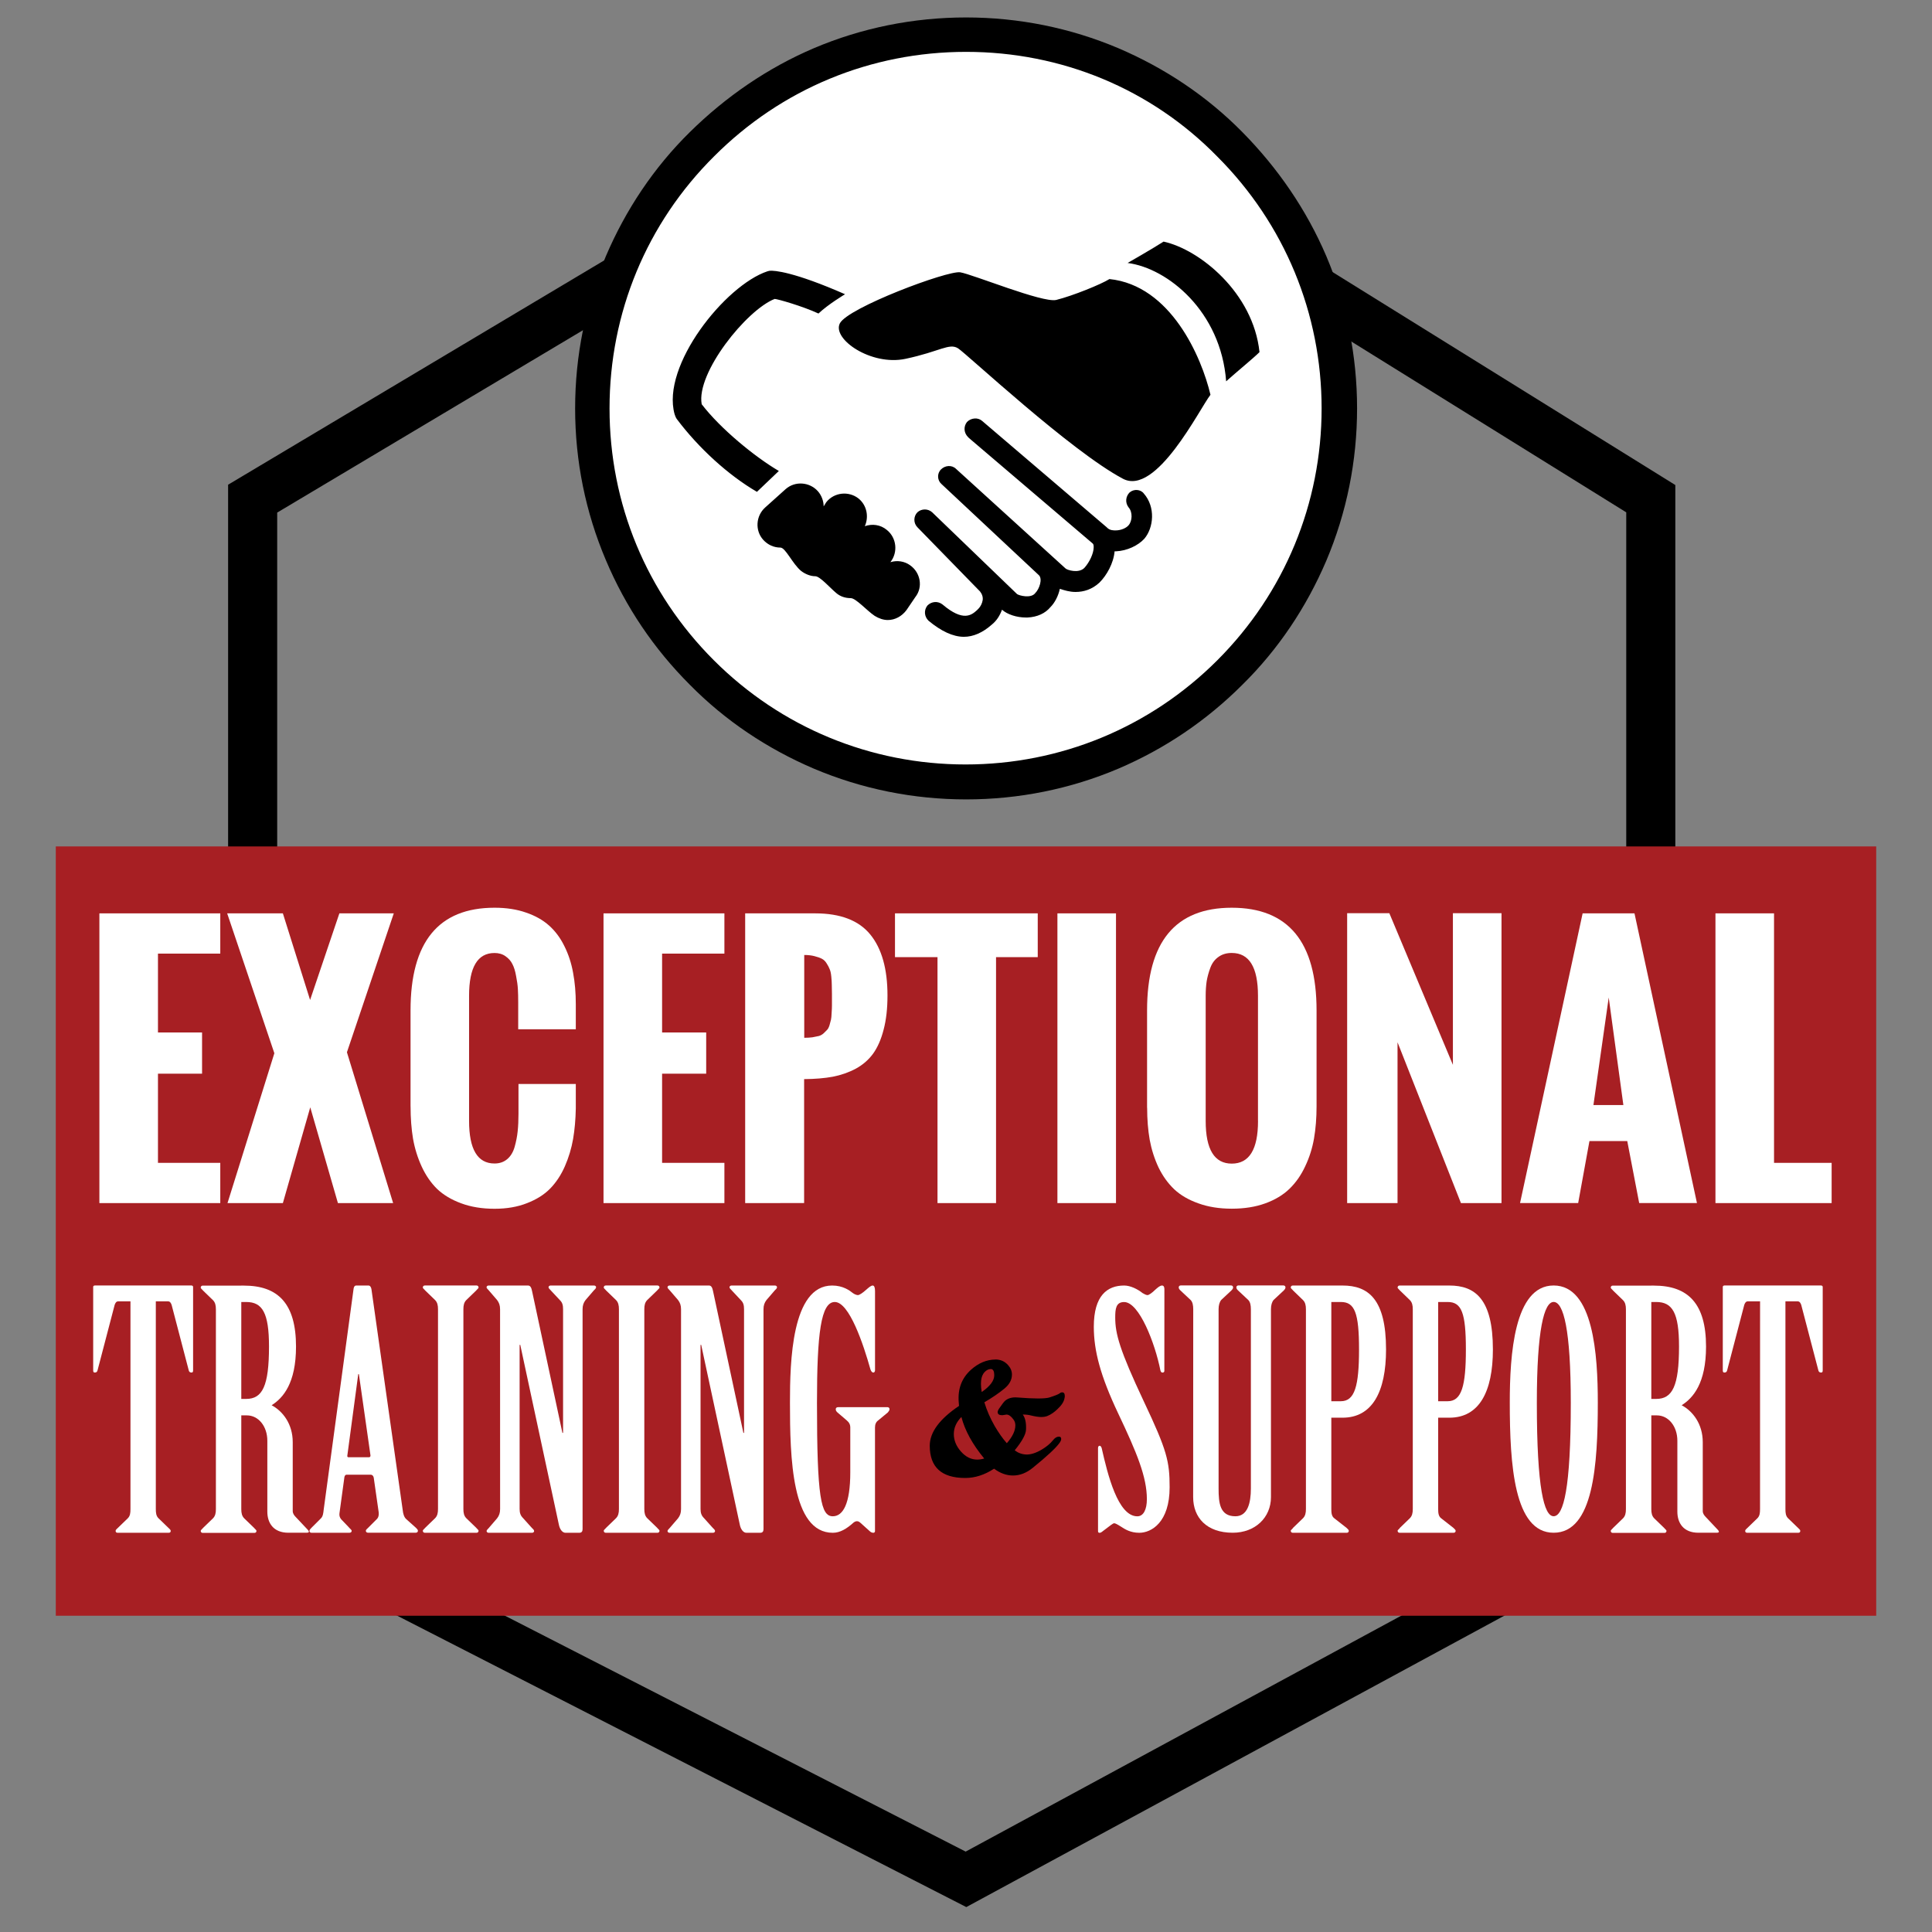
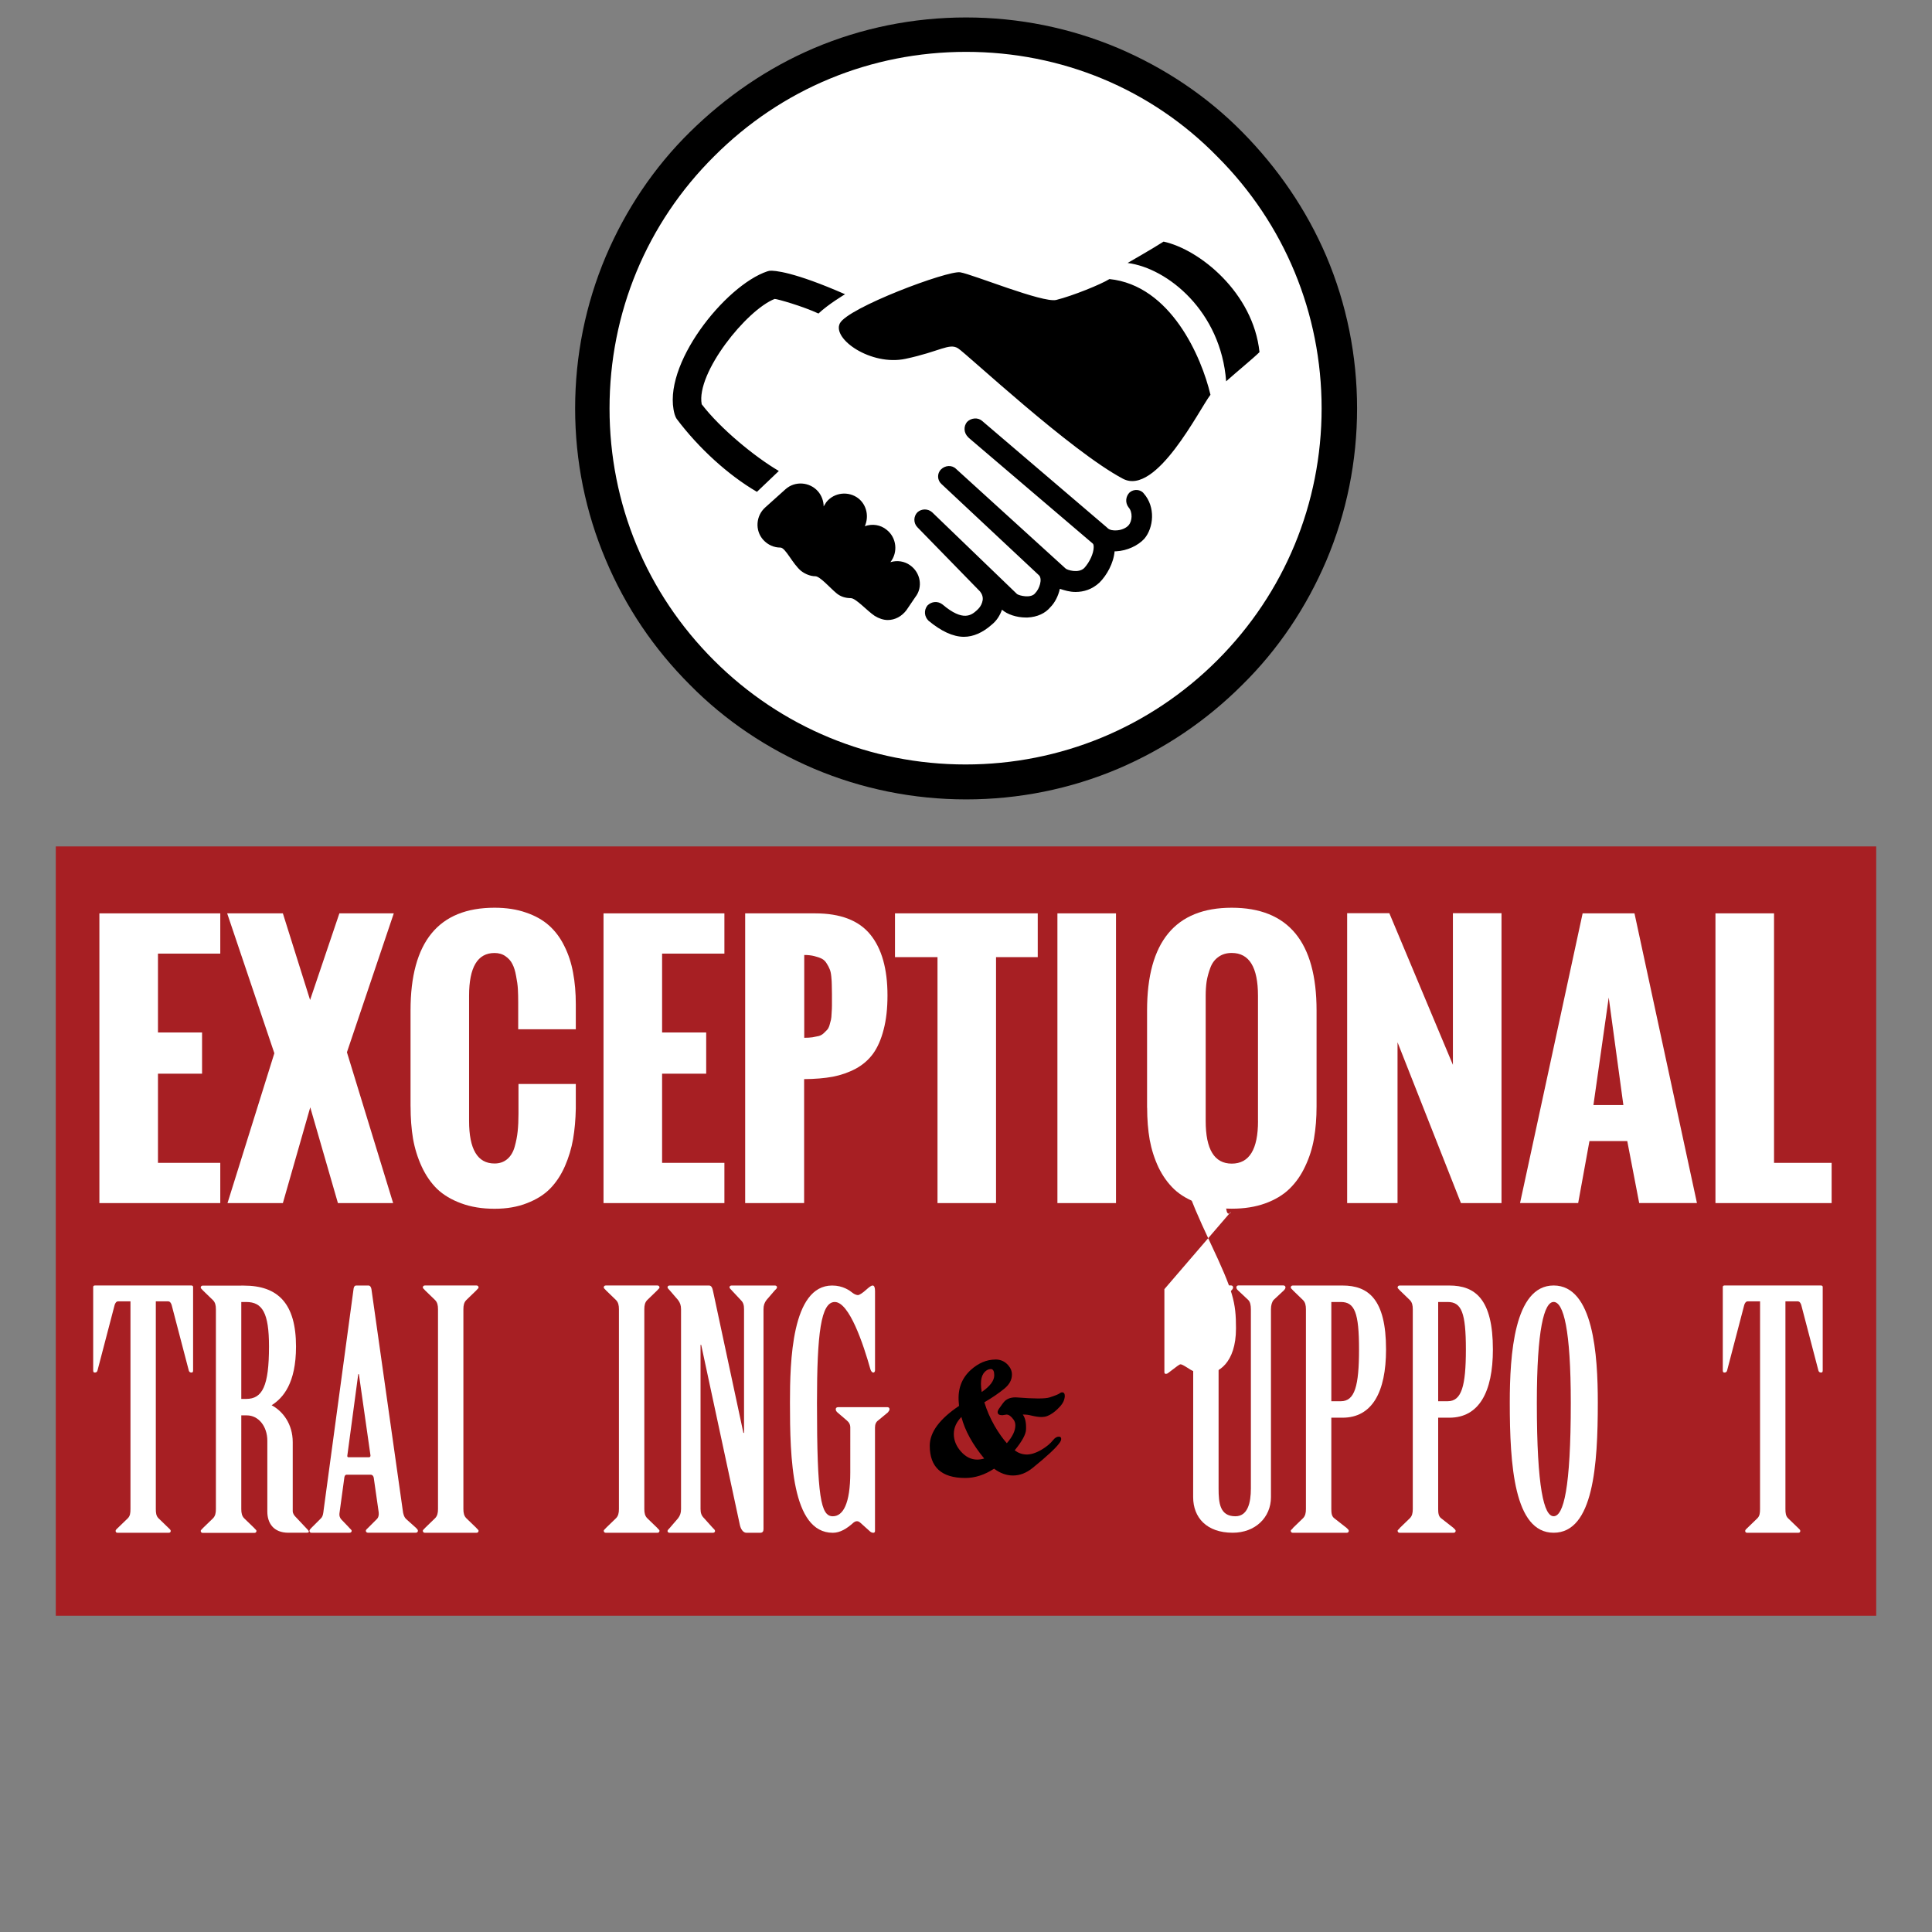
<svg xmlns="http://www.w3.org/2000/svg" xmlns:ns1="http://sodipodi.sourceforge.net/DTD/sodipodi-0.dtd" xmlns:ns2="http://www.inkscape.org/namespaces/inkscape" width="180" height="180" viewBox="0 0 47.625 47.625" version="1.1" id="svg8" ns1:docname="award-training.svg" ns2:version="0.92.2 (5c3e80d, 2017-08-06)">
  <rect x="0" y="0" width="47.625" height="47.625" fill="#808080" stroke="none" />
  <defs id="defs2">
    <marker ns2:stockid="Arrow1Lstart" orient="auto" refY="0.0" refX="0.0" id="Arrow1Lstart" style="overflow:visible" ns2:isstock="true">
      <path id="path4670" d="M 0.0,0.0 L 5.0,-5.0 L -12.5,0.0 L 5.0,5.0 L 0.0,0.0 z " style="fill-rule:evenodd;stroke:#000000;stroke-width:1.0pt" transform="scale(0.8) translate(12.5,0)" />
    </marker>
  </defs>
  <ns1:namedview id="base" pagecolor="#ffffff" bordercolor="#666666" borderopacity="1.0" ns2:pageopacity="0.0" ns2:pageshadow="2" ns2:zoom="1" ns2:cx="160.58065" ns2:cy="116.42963" ns2:document-units="px" ns2:current-layer="layer1" showgrid="false" units="px" ns2:window-width="1860" ns2:window-height="963" ns2:window-x="-2" ns2:window-y="2" ns2:window-maximized="0" ns2:measure-start="0,0" ns2:measure-end="0,0" showguides="true" ns2:guide-bbox="true" />
  <g ns2:label="Layer 1" ns2:groupmode="layer" id="layer1" transform="translate(0,-249.375)">
    <g id="g7004">
-       <path ns2:connector-curvature="0" id="path6865" d="m 23.812,251.179 16.881,10.489 v 24.891 L 23.812,295.702 6.228,286.699 v -25.032 z" style="fill:none;fill-rule:evenodd;stroke:#000000;stroke-width:1.21;stroke-linecap:butt;stroke-linejoin:miter;stroke-miterlimit:4;stroke-dasharray:none;stroke-opacity:1" />
      <path id="path6869" d="m 32.989,259.367 a 9.173,9.173 0 0 1 -9.173,9.173 9.173,9.173 0 0 1 -9.173,-9.173 9.173,9.173 0 0 1 9.173,-9.173 9.173,9.173 0 0 1 9.173,9.173 z" style="opacity:1;fill:#ffffff;fill-opacity:1;fill-rule:nonzero;stroke:none;stroke-width:1.21;stroke-linecap:round;stroke-linejoin:miter;stroke-miterlimit:4;stroke-dasharray:none;stroke-dashoffset:0;stroke-opacity:1" ns2:connector-curvature="0" />
      <g transform="matrix(0.814,0,0,0.814,4.432,45.037)" id="g6857">
        <path ns2:connector-curvature="0" class="st1" d="m 23.812,275.238 c -1.594,0 -3.157,-0.316 -4.61,-0.931 -1.405,-0.6 -2.684,-1.452 -3.757,-2.542 -1.089,-1.089 -1.942,-2.352 -2.542,-3.773 -0.616,-1.452 -0.931,-2.999 -0.931,-4.594 0,-1.594 0.316,-3.157 0.931,-4.61 0.6,-1.405 1.452,-2.684 2.542,-3.757 1.089,-1.073 2.352,-1.942 3.757,-2.542 1.452,-0.616 3.015,-0.931 4.61,-0.931 1.594,0 3.157,0.316 4.61,0.931 1.405,0.6 2.684,1.452 3.757,2.542 1.074,1.089 1.942,2.352 2.542,3.757 0.616,1.452 0.931,3.015 0.931,4.61 0,1.594 -0.316,3.157 -0.931,4.61 -0.6,1.405 -1.452,2.684 -2.542,3.757 -1.089,1.089 -2.352,1.942 -3.757,2.542 -1.452,0.616 -3.015,0.931 -4.61,0.931 z m 0,-22.638 c -2.889,0 -5.589,1.121 -7.625,3.157 -2.052,2.036 -3.173,4.752 -3.173,7.641 0,2.889 1.121,5.589 3.157,7.625 2.036,2.037 4.752,3.157 7.625,3.157 2.873,0 5.589,-1.121 7.625,-3.157 2.036,-2.036 3.157,-4.752 3.157,-7.625 0,-2.873 -1.121,-5.589 -3.157,-7.625 -2.005,-2.052 -4.72,-3.173 -7.609,-3.173 z" id="path6261" style="stroke-width:0.158" />
        <path ns2:connector-curvature="0" class="st1" d="m 18.141,265.292 c -0.726,-0.426 -1.768,-1.279 -2.336,-2.021 -0.174,-0.947 1.358,-2.857 2.21,-3.189 0.079,0 0.852,0.221 1.326,0.442 0.3,-0.284 0.805,-0.584 0.805,-0.584 -1.547,-0.679 -2.147,-0.726 -2.289,-0.71 -0.016,0 -0.047,0.016 -0.063,0.016 -1.279,0.426 -3.221,2.857 -2.81,4.326 0.016,0.047 0.032,0.095 0.063,0.142 0.663,0.884 1.563,1.705 2.431,2.21 z m 3.978,2.857 c -0.174,-0.126 -0.395,-0.158 -0.6,-0.095 v 0 c 0.237,-0.3 0.189,-0.742 -0.111,-0.979 -0.189,-0.158 -0.442,-0.189 -0.663,-0.111 0.126,-0.284 0.063,-0.631 -0.189,-0.837 -0.3,-0.237 -0.742,-0.189 -0.979,0.111 l -0.079,0.126 c 0,-0.158 -0.063,-0.332 -0.174,-0.458 -0.253,-0.284 -0.695,-0.316 -0.979,-0.063 l -0.616,0.553 c -0.284,0.253 -0.316,0.695 -0.063,0.979 0.142,0.158 0.332,0.237 0.521,0.237 0.158,0 0.363,0.489 0.631,0.71 0.126,0.095 0.284,0.158 0.426,0.158 0.142,0 0.442,0.347 0.631,0.505 0.126,0.111 0.284,0.158 0.442,0.158 0.158,0 0.489,0.379 0.726,0.537 0.126,0.079 0.268,0.126 0.395,0.126 0.221,0 0.426,-0.111 0.568,-0.3 l 0.268,-0.395 c 0.237,-0.3 0.158,-0.742 -0.158,-0.963 z m 6.031,-8.667 c -0.253,0.158 -1.105,0.505 -1.61,0.631 -0.41,0.095 -2.526,-0.774 -2.905,-0.837 -0.379,-0.063 -3.41,1.074 -3.647,1.547 -0.237,0.474 0.947,1.295 1.989,1.073 1.042,-0.221 1.326,-0.489 1.594,-0.316 0.268,0.174 3.41,3.11 4.989,3.947 1.01,0.537 2.321,-2.115 2.652,-2.542 -0.268,-1.137 -1.2,-3.315 -3.063,-3.505 z m 0.616,6.457 c -0.126,0.126 -0.142,0.316 -0.032,0.458 0.126,0.142 0.111,0.41 0,0.537 -0.063,0.079 -0.221,0.158 -0.395,0.158 -0.063,0 -0.174,0 -0.253,-0.079 0,0 -0.016,-0.016 -0.016,-0.016 l -3.773,-3.221 v 0 c -0.126,-0.111 -0.332,-0.095 -0.458,0.032 -0.111,0.142 -0.095,0.332 0.032,0.458 v 0 l 0.032,0.032 3.741,3.189 c 0,0 0,0 0,0 0.016,0.016 0.032,0.032 0.032,0.111 0,0.189 -0.126,0.458 -0.284,0.631 -0.174,0.174 -0.521,0.063 -0.568,0.016 l -3.315,-3.015 c -0.126,-0.126 -0.332,-0.111 -0.458,0.016 -0.126,0.126 -0.111,0.332 0.016,0.442 v 0 0 0 l 2.952,2.763 c 0.111,0.111 0.016,0.41 -0.111,0.537 -0.126,0.174 -0.489,0.079 -0.553,0.032 l -2.573,-2.479 c 0,0 0,0 0,0 -0.126,-0.111 -0.316,-0.111 -0.442,0 -0.126,0.126 -0.126,0.332 0,0.458 l 1.894,1.942 c 0.063,0.079 0.095,0.174 0.079,0.268 -0.016,0.095 -0.063,0.189 -0.126,0.253 l -0.047,0.047 c -0.158,0.142 -0.41,0.363 -1.042,-0.174 -0.142,-0.111 -0.332,-0.095 -0.458,0.032 -0.111,0.142 -0.095,0.332 0.032,0.458 0.379,0.316 0.742,0.489 1.074,0.489 0.284,0 0.568,-0.126 0.837,-0.363 0.158,-0.126 0.253,-0.284 0.316,-0.458 0.158,0.142 0.442,0.237 0.726,0.237 0.016,0 0.032,0 0.047,0 0.3,-0.016 0.537,-0.126 0.695,-0.316 0.126,-0.126 0.237,-0.332 0.284,-0.553 0.142,0.047 0.3,0.095 0.474,0.095 0.253,0 0.505,-0.079 0.726,-0.284 0.221,-0.221 0.426,-0.584 0.458,-0.947 0,0 0,0 0,0 0.016,0 0.032,0 0.047,0 0.332,-0.016 0.663,-0.174 0.852,-0.379 0.284,-0.332 0.347,-0.963 -0.016,-1.373 -0.095,-0.126 -0.3,-0.142 -0.426,-0.032 z m 1.026,-7.593 c -0.316,0.205 -1.089,0.647 -1.089,0.647 1.216,0.158 2.826,1.468 2.984,3.584 0.316,-0.284 0.837,-0.71 1.01,-0.884 -0.189,-1.8 -1.815,-3.11 -2.905,-3.347 z" id="path6263" style="stroke-width:0.158" />
      </g>
      <path id="rect6833" d="M 1.375,270.24 H 46.25 V 289.204 H 1.375 Z" style="opacity:1;fill:#a71f23;fill-opacity:1;fill-rule:nonzero;stroke:none;stroke-width:0.672;stroke-linecap:round;stroke-linejoin:miter;stroke-miterlimit:4;stroke-dasharray:none;stroke-dashoffset:0;stroke-opacity:1" />
      <g id="text6843" style="font-style:normal;font-weight:normal;font-size:4.21px;line-height:125%;font-family:sans-serif;text-align:center;letter-spacing:0px;word-spacing:0px;text-anchor:middle;fill:#000000;fill-opacity:1;stroke:none;stroke-width:0.316px;stroke-linecap:butt;stroke-linejoin:miter;stroke-opacity:1" aria-label="&amp;">
        <path id="path6965" style="font-style:normal;font-variant:normal;font-weight:normal;font-stretch:normal;font-family:Ballpark;-inkscape-font-specification:Ballpark;stroke-width:0.316px" d="m 24.536,282.887 q 0.191,0 0.313,0.138 0.096,0.107 0.096,0.233 0,0.195 -0.187,0.348 -0.21,0.172 -0.493,0.336 0.088,0.294 0.252,0.581 0.149,0.256 0.302,0.428 0.21,-0.241 0.21,-0.439 0,-0.084 -0.046,-0.145 -0.088,-0.122 -0.172,-0.122 -0.015,0 -0.05,0.008 -0.034,0.008 -0.053,0.008 -0.115,0 -0.115,-0.076 0,-0.034 0.027,-0.076 0.115,-0.168 0.153,-0.202 0.115,-0.099 0.302,-0.084 0.63,0.05 0.795,0 0.202,-0.065 0.248,-0.099 0.031,-0.027 0.065,-0.027 0.065,0 0.065,0.092 0,0.023 -0.008,0.057 -0.023,0.126 -0.172,0.264 -0.122,0.118 -0.245,0.168 -0.065,0.027 -0.157,0.027 -0.096,0 -0.252,-0.038 -0.084,-0.023 -0.202,-0.023 0.092,0.122 0.08,0.374 -0.008,0.176 -0.279,0.508 0.126,0.096 0.279,0.103 0.164,0.008 0.378,-0.115 0.187,-0.111 0.287,-0.237 0.069,-0.088 0.145,-0.088 0.057,0 0.057,0.057 0,0.042 -0.042,0.099 -0.134,0.187 -0.657,0.611 -0.233,0.191 -0.489,0.191 -0.241,0 -0.466,-0.168 -0.351,0.229 -0.711,0.229 -0.875,0 -0.875,-0.795 0,-0.497 0.722,-0.982 0,0.004 -0.008,-0.096 -0.038,-0.485 0.298,-0.791 0.279,-0.252 0.604,-0.256 z m -0.298,0.355 q -0.057,0.084 -0.057,0.248 0,0.092 0.019,0.199 0.309,-0.214 0.309,-0.413 0,-0.141 -0.073,-0.153 -0.115,-0.004 -0.199,0.118 z m 0.023,2.086 q -0.432,-0.523 -0.562,-1.024 -0.187,0.191 -0.187,0.42 0,0.233 0.176,0.432 0.176,0.199 0.401,0.199 0.084,0 0.172,-0.027 z" />
      </g>
      <g id="text6837" style="font-style:normal;font-weight:normal;font-size:8.126px;line-height:100%;font-family:sans-serif;text-align:center;letter-spacing:0px;word-spacing:0px;text-anchor:middle;fill:#000000;fill-opacity:1;stroke:none;stroke-width:0.609px;stroke-linecap:butt;stroke-linejoin:miter;stroke-opacity:1" aria-label="EXCEPTIONAL TRAINING     SUPPORT">
        <path id="path6912" style="font-style:normal;font-variant:normal;font-weight:bold;font-stretch:normal;font-family:Oswald;-inkscape-font-specification:'Oswald Bold';fill:#ffffff;fill-opacity:1;stroke-width:0.609px" d="m 2.45,279.032 v -7.142 h 2.98 v 0.992 H 3.894 v 1.944 h 1.087 v 1.016 h -1.087 v 2.198 h 1.536 v 0.992 z" />
        <path id="path6914" style="font-style:normal;font-variant:normal;font-weight:bold;font-stretch:normal;font-family:Oswald;-inkscape-font-specification:'Oswald Bold';fill:#ffffff;fill-opacity:1;stroke-width:0.609px" d="m 5.608,279.032 1.155,-3.694 -1.163,-3.448 h 1.373 l 0.671,2.135 0.722,-2.135 h 1.341 l -1.155,3.424 1.139,3.718 H 8.33 l -0.682,-2.361 -0.675,2.361 z" />
        <path id="path6916" style="font-style:normal;font-variant:normal;font-weight:bold;font-stretch:normal;font-family:Oswald;-inkscape-font-specification:'Oswald Bold';fill:#ffffff;fill-opacity:1;stroke-width:0.609px" d="m 10.12,276.647 v -2.365 q 0,-2.531 2.071,-2.531 0.436,0 0.774,0.119 0.341,0.115 0.571,0.321 0.23,0.206 0.377,0.508 0.151,0.302 0.214,0.655 0.067,0.353 0.067,0.778 v 0.615 h -1.42 v -0.659 q 0,-0.194 -0.008,-0.333 -0.008,-0.143 -0.044,-0.321 -0.032,-0.183 -0.091,-0.294 -0.056,-0.115 -0.171,-0.194 -0.111,-0.079 -0.27,-0.079 -0.627,0 -0.627,1.055 v 3.083 q 0,1.051 0.627,1.051 0.186,0 0.313,-0.107 0.127,-0.107 0.183,-0.302 0.056,-0.198 0.075,-0.385 0.02,-0.19 0.02,-0.432 v -0.734 h 1.413 v 0.603 q -0.008,0.409 -0.067,0.754 -0.06,0.345 -0.202,0.671 -0.143,0.325 -0.365,0.552 -0.218,0.222 -0.567,0.357 -0.349,0.139 -0.801,0.139 -0.464,0 -0.825,-0.135 -0.357,-0.131 -0.591,-0.353 -0.23,-0.226 -0.381,-0.552 -0.151,-0.329 -0.214,-0.69 -0.06,-0.361 -0.06,-0.794 z" />
        <path id="path6918" style="font-style:normal;font-variant:normal;font-weight:bold;font-stretch:normal;font-family:Oswald;-inkscape-font-specification:'Oswald Bold';fill:#ffffff;fill-opacity:1;stroke-width:0.609px" d="m 14.877,279.032 v -7.142 h 2.98 v 0.992 h -1.536 v 1.944 h 1.087 v 1.016 h -1.087 v 2.198 h 1.536 v 0.992 z" />
        <path id="path6920" style="font-style:normal;font-variant:normal;font-weight:bold;font-stretch:normal;font-family:Oswald;-inkscape-font-specification:'Oswald Bold';fill:#ffffff;fill-opacity:1;stroke-width:0.609px" d="m 19.825,274.957 q 0.115,0 0.202,-0.012 0.091,-0.016 0.159,-0.032 0.067,-0.02 0.119,-0.068 0.052,-0.048 0.083,-0.083 0.036,-0.036 0.06,-0.115 0.024,-0.083 0.036,-0.135 0.012,-0.052 0.016,-0.167 0.008,-0.115 0.008,-0.183 0,-0.071 0,-0.218 0,-0.04 0,-0.059 0,-0.155 -0.004,-0.234 0,-0.079 -0.012,-0.202 -0.012,-0.123 -0.04,-0.183 -0.024,-0.064 -0.075,-0.143 -0.048,-0.079 -0.119,-0.115 -0.071,-0.036 -0.183,-0.064 -0.107,-0.028 -0.25,-0.028 z m -1.456,4.075 v -7.142 h 1.726 q 0.932,0 1.357,0.52 0.425,0.52 0.425,1.504 0,0.484 -0.095,0.841 -0.091,0.357 -0.258,0.591 -0.167,0.23 -0.429,0.373 -0.262,0.139 -0.567,0.198 -0.306,0.056 -0.706,0.059 v 3.055 z" />
        <path id="path6922" style="font-style:normal;font-variant:normal;font-weight:bold;font-stretch:normal;font-family:Oswald;-inkscape-font-specification:'Oswald Bold';fill:#ffffff;fill-opacity:1;stroke-width:0.609px" d="M 23.11,279.032 V 272.969 h -1.048 v -1.079 h 3.519 v 1.079 h -1.028 v 6.063 z" />
        <path id="path6924" style="font-style:normal;font-variant:normal;font-weight:bold;font-stretch:normal;font-family:Oswald;-inkscape-font-specification:'Oswald Bold';fill:#ffffff;fill-opacity:1;stroke-width:0.609px" d="m 26.066,279.032 v -7.142 h 1.444 v 7.142 z" />
        <path id="path6926" style="font-style:normal;font-variant:normal;font-weight:bold;font-stretch:normal;font-family:Oswald;-inkscape-font-specification:'Oswald Bold';fill:#ffffff;fill-opacity:1;stroke-width:0.609px" d="m 28.276,276.683 v -2.401 q 0,-2.531 2.087,-2.531 2.091,0 2.091,2.531 v 2.365 q 0,0.429 -0.063,0.794 -0.063,0.361 -0.218,0.686 -0.151,0.325 -0.389,0.555 -0.234,0.226 -0.595,0.357 -0.361,0.131 -0.825,0.131 -0.46,0 -0.821,-0.131 -0.361,-0.127 -0.595,-0.345 -0.234,-0.222 -0.389,-0.54 -0.151,-0.321 -0.218,-0.682 -0.063,-0.361 -0.063,-0.79 z m 2.734,0.325 v -3.087 q 0,-1.055 -0.647,-1.055 -0.194,0 -0.329,0.099 -0.135,0.095 -0.198,0.266 -0.063,0.167 -0.091,0.333 -0.024,0.163 -0.024,0.357 v 3.087 q 0,1.051 0.643,1.051 0.647,0 0.647,-1.051 z" />
        <path id="path6928" style="font-style:normal;font-variant:normal;font-weight:bold;font-stretch:normal;font-family:Oswald;-inkscape-font-specification:'Oswald Bold';fill:#ffffff;fill-opacity:1;stroke-width:0.609px" d="m 33.208,279.032 v -7.146 h 1.04 l 1.567,3.738 v -3.738 h 1.198 v 7.146 h -1 l -1.563,-3.964 v 3.964 z" />
        <path id="path6930" style="font-style:normal;font-variant:normal;font-weight:bold;font-stretch:normal;font-family:Oswald;-inkscape-font-specification:'Oswald Bold';fill:#ffffff;fill-opacity:1;stroke-width:0.609px" d="m 39.279,276.615 h 0.738 l -0.361,-2.651 z m -1.809,2.416 1.543,-7.142 h 1.278 l 1.54,7.142 h -1.424 l -0.294,-1.528 h -0.932 l -0.278,1.528 z" />
        <path id="path6932" style="font-style:normal;font-variant:normal;font-weight:bold;font-stretch:normal;font-family:Oswald;-inkscape-font-specification:'Oswald Bold';fill:#ffffff;fill-opacity:1;stroke-width:0.609px" d="m 42.287,279.032 v -7.142 h 1.444 v 6.15 h 1.42 v 0.992 z" />
        <path id="path6934" style="font-style:normal;font-variant:normal;font-weight:normal;font-stretch:normal;font-family:'Birch Std';-inkscape-font-specification:'Birch Std';fill:#ffffff;fill-opacity:1;stroke-width:0.609px" d="m 3.216,286.573 c 0,0.098 -0.008,0.171 -0.065,0.228 l -0.244,0.236 c -0.024,0.024 -0.057,0.049 -0.057,0.073 0,0.024 0.008,0.049 0.049,0.049 h 1.26 c 0.041,0 0.049,-0.024 0.049,-0.049 0,-0.024 -0.033,-0.049 -0.057,-0.073 L 3.906,286.8 C 3.85,286.743 3.841,286.67 3.841,286.573 v -5.119 h 0.301 c 0.049,0 0.073,0.041 0.089,0.089 l 0.423,1.617 c 0.008,0.033 0.033,0.049 0.065,0.049 0.033,0 0.041,-0.016 0.041,-0.057 v -2.056 c 0,-0.016 -0.016,-0.033 -0.041,-0.033 H 2.338 c -0.024,0 -0.041,0.016 -0.041,0.033 v 2.056 c 0,0.041 0.008,0.057 0.041,0.057 0.033,0 0.057,-0.016 0.065,-0.049 l 0.423,-1.617 c 0.016,-0.049 0.041,-0.089 0.089,-0.089 H 3.216 Z" />
        <path id="path6936" style="font-style:normal;font-variant:normal;font-weight:normal;font-stretch:normal;font-family:'Birch Std';-inkscape-font-specification:'Birch Std';fill:#ffffff;fill-opacity:1;stroke-width:0.609px" d="m 5.948,284.265 h 0.138 c 0.284,0 0.504,0.268 0.504,0.626 v 1.747 c 0,0.276 0.146,0.52 0.52,0.52 h 0.423 c 0.041,0 0.081,0 0.081,-0.024 0,-0.024 -0.033,-0.057 -0.065,-0.089 l -0.26,-0.276 c -0.041,-0.041 -0.073,-0.089 -0.073,-0.146 v -1.698 c 0,-0.447 -0.244,-0.764 -0.52,-0.91 0.284,-0.179 0.601,-0.544 0.601,-1.446 0,-1.056 -0.439,-1.503 -1.284,-1.503 H 4.997 c -0.033,0 -0.049,0.024 -0.049,0.049 0,0.024 0.041,0.049 0.057,0.073 l 0.244,0.236 c 0.057,0.057 0.073,0.13 0.073,0.228 v 4.924 c 0,0.098 -0.016,0.171 -0.073,0.228 l -0.244,0.236 c -0.016,0.024 -0.057,0.049 -0.057,0.073 0,0.024 0.016,0.049 0.049,0.049 h 1.276 c 0.033,0 0.049,-0.024 0.049,-0.049 0,-0.024 -0.041,-0.049 -0.057,-0.073 l -0.244,-0.236 c -0.057,-0.057 -0.073,-0.13 -0.073,-0.228 z m 0,-2.795 h 0.122 c 0.398,0 0.561,0.268 0.561,1.097 0,0.975 -0.163,1.292 -0.561,1.292 H 5.948 Z" />
        <path id="path6938" style="font-style:normal;font-variant:normal;font-weight:normal;font-stretch:normal;font-family:'Birch Std';-inkscape-font-specification:'Birch Std';fill:#ffffff;fill-opacity:1;stroke-width:0.609px" d="m 9.335,286.654 c 0.008,0.073 -0.008,0.13 -0.041,0.163 l -0.219,0.219 c -0.024,0.024 -0.057,0.049 -0.057,0.073 0,0.024 0.016,0.049 0.057,0.049 h 1.17 c 0.041,0 0.057,-0.024 0.057,-0.049 0,-0.024 -0.024,-0.049 -0.049,-0.073 l -0.236,-0.211 c -0.057,-0.049 -0.081,-0.138 -0.089,-0.219 l -0.772,-5.453 c -0.008,-0.049 -0.033,-0.089 -0.073,-0.089 H 8.782 c -0.041,0 -0.057,0.033 -0.065,0.073 l -0.739,5.461 c -0.008,0.073 -0.016,0.154 -0.065,0.203 l -0.228,0.228 c -0.024,0.024 -0.057,0.057 -0.057,0.081 0,0.024 0.016,0.049 0.049,0.049 h 0.935 c 0.041,0 0.057,-0.024 0.057,-0.049 0,-0.024 -0.049,-0.057 -0.081,-0.098 l -0.179,-0.187 c -0.033,-0.041 -0.049,-0.089 -0.041,-0.146 l 0.122,-0.894 c 0.008,-0.033 0.024,-0.057 0.049,-0.057 h 0.601 c 0.041,0 0.065,0.033 0.073,0.073 z m -0.748,-1.357 c -0.016,0 -0.033,-0.016 -0.024,-0.049 l 0.268,-1.999 h 0.016 l 0.284,1.991 c 0.008,0.033 -0.008,0.057 -0.033,0.057 z" />
        <path id="path6940" style="font-style:normal;font-variant:normal;font-weight:normal;font-stretch:normal;font-family:'Birch Std';-inkscape-font-specification:'Birch Std';fill:#ffffff;fill-opacity:1;stroke-width:0.609px" d="m 10.797,286.573 c 0,0.098 -0.016,0.171 -0.073,0.228 l -0.244,0.236 c -0.016,0.024 -0.057,0.049 -0.057,0.073 0,0.024 0.016,0.049 0.049,0.049 h 1.276 c 0.033,0 0.049,-0.024 0.049,-0.049 0,-0.024 -0.041,-0.049 -0.057,-0.073 l -0.244,-0.236 c -0.057,-0.057 -0.073,-0.13 -0.073,-0.228 v -4.924 c 0,-0.098 0.016,-0.171 0.073,-0.228 l 0.244,-0.236 c 0.016,-0.024 0.057,-0.049 0.057,-0.073 0,-0.024 -0.016,-0.049 -0.049,-0.049 h -1.276 c -0.033,0 -0.049,0.024 -0.049,0.049 0,0.024 0.041,0.049 0.057,0.073 l 0.244,0.236 c 0.057,0.057 0.073,0.13 0.073,0.228 z" />
-         <path id="path6942" style="font-style:normal;font-variant:normal;font-weight:normal;font-stretch:normal;font-family:'Birch Std';-inkscape-font-specification:'Birch Std';fill:#ffffff;fill-opacity:1;stroke-width:0.609px" d="m 12.328,286.573 c 0,0.098 -0.024,0.163 -0.073,0.228 l -0.203,0.236 c -0.016,0.024 -0.057,0.049 -0.057,0.081 0,0.016 0.016,0.041 0.049,0.041 h 1.073 c 0.033,0 0.049,-0.024 0.049,-0.041 0,-0.033 -0.033,-0.057 -0.057,-0.081 l -0.219,-0.244 c -0.057,-0.057 -0.081,-0.122 -0.081,-0.219 v -4.047 h 0.016 l 0.951,4.429 c 0.024,0.122 0.089,0.203 0.163,0.203 h 0.341 c 0.057,0 0.081,-0.033 0.081,-0.089 v -5.42 c 0,-0.098 0.024,-0.163 0.073,-0.228 l 0.203,-0.236 c 0.024,-0.024 0.057,-0.049 0.057,-0.081 0,-0.016 -0.016,-0.041 -0.049,-0.041 H 13.571 c -0.033,0 -0.049,0.024 -0.049,0.041 0,0.033 0.041,0.057 0.057,0.081 l 0.228,0.244 c 0.057,0.057 0.073,0.122 0.073,0.219 v 3.047 h -0.016 l -0.748,-3.494 c -0.016,-0.081 -0.041,-0.138 -0.098,-0.138 h -0.975 c -0.033,0 -0.049,0.024 -0.049,0.041 0,0.033 0.041,0.057 0.057,0.081 l 0.203,0.236 c 0.049,0.065 0.073,0.13 0.073,0.228 z" />
        <path id="path6944" style="font-style:normal;font-variant:normal;font-weight:normal;font-stretch:normal;font-family:'Birch Std';-inkscape-font-specification:'Birch Std';fill:#ffffff;fill-opacity:1;stroke-width:0.609px" d="m 15.257,286.573 c 0,0.098 -0.016,0.171 -0.073,0.228 l -0.244,0.236 c -0.016,0.024 -0.057,0.049 -0.057,0.073 0,0.024 0.016,0.049 0.049,0.049 h 1.276 c 0.033,0 0.049,-0.024 0.049,-0.049 0,-0.024 -0.041,-0.049 -0.057,-0.073 l -0.244,-0.236 c -0.057,-0.057 -0.073,-0.13 -0.073,-0.228 v -4.924 c 0,-0.098 0.016,-0.171 0.073,-0.228 l 0.244,-0.236 c 0.016,-0.024 0.057,-0.049 0.057,-0.073 0,-0.024 -0.016,-0.049 -0.049,-0.049 h -1.276 c -0.033,0 -0.049,0.024 -0.049,0.049 0,0.024 0.041,0.049 0.057,0.073 l 0.244,0.236 c 0.057,0.057 0.073,0.13 0.073,0.228 z" />
        <path id="path6946" style="font-style:normal;font-variant:normal;font-weight:normal;font-stretch:normal;font-family:'Birch Std';-inkscape-font-specification:'Birch Std';fill:#ffffff;fill-opacity:1;stroke-width:0.609px" d="m 16.788,286.573 c 0,0.098 -0.024,0.163 -0.073,0.228 l -0.203,0.236 c -0.016,0.024 -0.057,0.049 -0.057,0.081 0,0.016 0.016,0.041 0.049,0.041 h 1.073 c 0.033,0 0.049,-0.024 0.049,-0.041 0,-0.033 -0.033,-0.057 -0.057,-0.081 l -0.219,-0.244 c -0.057,-0.057 -0.081,-0.122 -0.081,-0.219 v -4.047 h 0.016 l 0.951,4.429 c 0.024,0.122 0.089,0.203 0.163,0.203 h 0.341 c 0.057,0 0.081,-0.033 0.081,-0.089 v -5.42 c 0,-0.098 0.024,-0.163 0.073,-0.228 l 0.203,-0.236 c 0.024,-0.024 0.057,-0.049 0.057,-0.081 0,-0.016 -0.016,-0.041 -0.049,-0.041 h -1.073 c -0.033,0 -0.049,0.024 -0.049,0.041 0,0.033 0.041,0.057 0.057,0.081 l 0.228,0.244 c 0.057,0.057 0.073,0.122 0.073,0.219 v 3.047 h -0.016 l -0.748,-3.494 c -0.016,-0.081 -0.041,-0.138 -0.098,-0.138 h -0.975 c -0.033,0 -0.049,0.024 -0.049,0.041 0,0.033 0.041,0.057 0.057,0.081 l 0.203,0.236 c 0.049,0.065 0.073,0.13 0.073,0.228 z" />
        <path id="path6948" style="font-style:normal;font-variant:normal;font-weight:normal;font-stretch:normal;font-family:'Birch Std';-inkscape-font-specification:'Birch Std';fill:#ffffff;fill-opacity:1;stroke-width:0.609px" d="m 20.96,285.671 c 0,0.772 -0.179,1.081 -0.431,1.081 -0.293,0 -0.39,-0.455 -0.39,-2.795 0,-1.715 0.098,-2.487 0.439,-2.487 0.358,0 0.707,1.048 0.878,1.658 0.016,0.049 0.041,0.081 0.073,0.081 0.024,0 0.041,-0.024 0.041,-0.057 v -1.95 c 0,-0.081 -0.016,-0.138 -0.057,-0.138 -0.041,0 -0.089,0.041 -0.163,0.106 -0.081,0.073 -0.163,0.13 -0.203,0.13 -0.033,0 -0.089,-0.024 -0.122,-0.049 -0.081,-0.065 -0.244,-0.187 -0.512,-0.187 -1,0 -1.04,1.885 -1.04,2.885 0,1.357 0.041,3.21 1.056,3.21 0.179,0 0.341,-0.098 0.512,-0.252 0.033,-0.024 0.057,-0.033 0.081,-0.033 0.033,0 0.049,0.008 0.081,0.033 l 0.244,0.219 c 0.016,0.016 0.049,0.033 0.081,0.033 0.024,0 0.041,-0.016 0.041,-0.041 v -2.552 c 0,-0.081 0.024,-0.138 0.081,-0.179 l 0.236,-0.195 c 0.024,-0.033 0.041,-0.049 0.041,-0.081 0,-0.033 -0.024,-0.049 -0.057,-0.049 h -1.203 c -0.041,0 -0.065,0.016 -0.065,0.049 0,0.033 0.008,0.049 0.041,0.081 l 0.228,0.195 c 0.057,0.049 0.089,0.098 0.089,0.179 z" />
-         <path id="path6950" style="font-style:normal;font-variant:normal;font-weight:normal;font-stretch:normal;font-family:'Birch Std';-inkscape-font-specification:'Birch Std';fill:#ffffff;fill-opacity:1;stroke-width:0.609px" d="m 28.703,281.153 c 0,-0.049 -0.016,-0.089 -0.057,-0.089 -0.049,0 -0.098,0.041 -0.171,0.106 -0.073,0.073 -0.154,0.13 -0.187,0.13 -0.033,0 -0.081,-0.024 -0.122,-0.049 -0.122,-0.098 -0.301,-0.187 -0.455,-0.187 -0.414,0 -0.748,0.244 -0.748,1.016 0,0.593 0.163,1.211 0.601,2.137 0.463,0.975 0.707,1.568 0.707,2.113 0,0.252 -0.081,0.423 -0.236,0.423 -0.479,0 -0.731,-1.032 -0.878,-1.682 -0.008,-0.024 -0.024,-0.057 -0.049,-0.057 -0.033,0 -0.041,0.033 -0.041,0.057 v 2.048 c 0,0.024 0.008,0.041 0.041,0.041 0.033,0 0.065,-0.033 0.098,-0.057 0.163,-0.122 0.228,-0.179 0.26,-0.179 0.024,0 0.073,0.024 0.163,0.081 0.098,0.065 0.236,0.154 0.455,0.154 0.301,0 0.748,-0.26 0.748,-1.121 0,-0.642 -0.065,-0.91 -0.634,-2.113 -0.601,-1.276 -0.707,-1.674 -0.707,-2.072 0,-0.211 0.016,-0.382 0.219,-0.382 0.374,0 0.764,1.024 0.894,1.682 0.008,0.033 0.024,0.057 0.049,0.057 0.033,0 0.049,-0.016 0.049,-0.041 z" />
+         <path id="path6950" style="font-style:normal;font-variant:normal;font-weight:normal;font-stretch:normal;font-family:'Birch Std';-inkscape-font-specification:'Birch Std';fill:#ffffff;fill-opacity:1;stroke-width:0.609px" d="m 28.703,281.153 v 2.048 c 0,0.024 0.008,0.041 0.041,0.041 0.033,0 0.065,-0.033 0.098,-0.057 0.163,-0.122 0.228,-0.179 0.26,-0.179 0.024,0 0.073,0.024 0.163,0.081 0.098,0.065 0.236,0.154 0.455,0.154 0.301,0 0.748,-0.26 0.748,-1.121 0,-0.642 -0.065,-0.91 -0.634,-2.113 -0.601,-1.276 -0.707,-1.674 -0.707,-2.072 0,-0.211 0.016,-0.382 0.219,-0.382 0.374,0 0.764,1.024 0.894,1.682 0.008,0.033 0.024,0.057 0.049,0.057 0.033,0 0.049,-0.016 0.049,-0.041 z" />
        <path id="path6952" style="font-style:normal;font-variant:normal;font-weight:normal;font-stretch:normal;font-family:'Birch Std';-inkscape-font-specification:'Birch Std';fill:#ffffff;fill-opacity:1;stroke-width:0.609px" d="m 29.412,286.28 c 0,0.504 0.333,0.878 0.975,0.878 0.553,0 0.943,-0.374 0.943,-0.878 v -4.632 c 0,-0.098 0.024,-0.179 0.065,-0.228 l 0.252,-0.236 c 0.024,-0.024 0.041,-0.049 0.041,-0.073 0,-0.024 -0.016,-0.049 -0.049,-0.049 h -1.113 c -0.033,0 -0.049,0.024 -0.049,0.049 0,0.024 0.016,0.049 0.041,0.073 l 0.252,0.236 c 0.049,0.049 0.065,0.13 0.065,0.228 v 4.421 c 0,0.358 -0.081,0.683 -0.382,0.683 -0.382,0 -0.414,-0.325 -0.414,-0.683 v -4.421 c 0,-0.098 0.024,-0.179 0.065,-0.228 l 0.252,-0.236 c 0.024,-0.024 0.041,-0.049 0.041,-0.073 0,-0.024 -0.016,-0.049 -0.049,-0.049 h -1.243 c -0.033,0 -0.049,0.024 -0.049,0.049 0,0.024 0.016,0.049 0.041,0.073 l 0.252,0.236 c 0.049,0.049 0.065,0.13 0.065,0.228 z" />
        <path id="path6954" style="font-style:normal;font-variant:normal;font-weight:normal;font-stretch:normal;font-family:'Birch Std';-inkscape-font-specification:'Birch Std';fill:#ffffff;fill-opacity:1;stroke-width:0.609px" d="m 32.192,286.573 c 0,0.098 -0.016,0.171 -0.073,0.228 l -0.244,0.236 c -0.016,0.033 -0.057,0.049 -0.057,0.073 0,0.024 0.016,0.049 0.049,0.049 h 1.333 c 0.033,0 0.049,-0.024 0.049,-0.049 0,-0.024 -0.033,-0.049 -0.057,-0.073 l -0.301,-0.236 c -0.065,-0.049 -0.073,-0.13 -0.073,-0.228 v -2.251 h 0.276 c 0.731,0 1.073,-0.634 1.073,-1.682 0,-1.243 -0.439,-1.576 -1.073,-1.576 h -1.227 c -0.033,0 -0.049,0.024 -0.049,0.049 0,0.024 0.041,0.049 0.057,0.073 l 0.244,0.236 c 0.057,0.057 0.073,0.13 0.073,0.228 z m 0.626,-5.103 h 0.236 c 0.341,0 0.447,0.268 0.447,1.17 0,0.902 -0.106,1.276 -0.447,1.276 h -0.236 z" />
        <path id="path6956" style="font-style:normal;font-variant:normal;font-weight:normal;font-stretch:normal;font-family:'Birch Std';-inkscape-font-specification:'Birch Std';fill:#ffffff;fill-opacity:1;stroke-width:0.609px" d="m 34.826,286.573 c 0,0.098 -0.016,0.171 -0.073,0.228 l -0.244,0.236 c -0.016,0.033 -0.057,0.049 -0.057,0.073 0,0.024 0.016,0.049 0.049,0.049 h 1.333 c 0.033,0 0.049,-0.024 0.049,-0.049 0,-0.024 -0.033,-0.049 -0.057,-0.073 l -0.301,-0.236 c -0.065,-0.049 -0.073,-0.13 -0.073,-0.228 v -2.251 h 0.276 c 0.731,0 1.073,-0.634 1.073,-1.682 0,-1.243 -0.439,-1.576 -1.073,-1.576 h -1.227 c -0.033,0 -0.049,0.024 -0.049,0.049 0,0.024 0.041,0.049 0.057,0.073 l 0.244,0.236 c 0.057,0.057 0.073,0.13 0.073,0.228 z m 0.626,-5.103 h 0.236 c 0.341,0 0.447,0.268 0.447,1.17 0,0.902 -0.106,1.276 -0.447,1.276 h -0.236 z" />
        <path id="path6958" style="font-style:normal;font-variant:normal;font-weight:normal;font-stretch:normal;font-family:'Birch Std';-inkscape-font-specification:'Birch Std';fill:#ffffff;fill-opacity:1;stroke-width:0.609px" d="m 38.298,281.063 c -0.975,0 -1.081,1.715 -1.081,2.885 0,1.536 0.106,3.21 1.081,3.21 0.983,0 1.089,-1.674 1.089,-3.21 0,-1.17 -0.106,-2.885 -1.089,-2.885 z m 0,0.406 c 0.244,0 0.423,0.683 0.423,2.487 0,2.113 -0.179,2.795 -0.423,2.795 -0.236,0 -0.414,-0.683 -0.414,-2.795 0,-1.804 0.179,-2.487 0.414,-2.487 z" />
-         <path id="path6960" style="font-style:normal;font-variant:normal;font-weight:normal;font-stretch:normal;font-family:'Birch Std';-inkscape-font-specification:'Birch Std';fill:#ffffff;fill-opacity:1;stroke-width:0.609px" d="m 40.706,284.265 h 0.138 c 0.284,0 0.504,0.268 0.504,0.626 v 1.747 c 0,0.276 0.146,0.52 0.52,0.52 h 0.423 c 0.041,0 0.081,0 0.081,-0.024 0,-0.024 -0.033,-0.057 -0.065,-0.089 l -0.26,-0.276 c -0.041,-0.041 -0.073,-0.089 -0.073,-0.146 v -1.698 c 0,-0.447 -0.244,-0.764 -0.52,-0.91 0.284,-0.179 0.601,-0.544 0.601,-1.446 0,-1.056 -0.439,-1.503 -1.284,-1.503 H 39.755 c -0.033,0 -0.049,0.024 -0.049,0.049 0,0.024 0.041,0.049 0.057,0.073 l 0.244,0.236 c 0.057,0.057 0.073,0.13 0.073,0.228 v 4.924 c 0,0.098 -0.016,0.171 -0.073,0.228 l -0.244,0.236 c -0.016,0.024 -0.057,0.049 -0.057,0.073 0,0.024 0.016,0.049 0.049,0.049 h 1.276 c 0.033,0 0.049,-0.024 0.049,-0.049 0,-0.024 -0.041,-0.049 -0.057,-0.073 l -0.244,-0.236 c -0.057,-0.057 -0.073,-0.13 -0.073,-0.228 z m 0,-2.795 h 0.122 c 0.398,0 0.561,0.268 0.561,1.097 0,0.975 -0.163,1.292 -0.561,1.292 h -0.122 z" />
        <path id="path6962" style="font-style:normal;font-variant:normal;font-weight:normal;font-stretch:normal;font-family:'Birch Std';-inkscape-font-specification:'Birch Std';fill:#ffffff;fill-opacity:1;stroke-width:0.609px" d="m 43.386,286.573 c 0,0.098 -0.008,0.171 -0.065,0.228 l -0.244,0.236 c -0.024,0.024 -0.057,0.049 -0.057,0.073 0,0.024 0.008,0.049 0.049,0.049 h 1.26 c 0.041,0 0.049,-0.024 0.049,-0.049 0,-0.024 -0.033,-0.049 -0.057,-0.073 l -0.244,-0.236 c -0.057,-0.057 -0.065,-0.13 -0.065,-0.228 v -5.119 h 0.301 c 0.049,0 0.073,0.041 0.089,0.089 l 0.423,1.617 c 0.008,0.033 0.033,0.049 0.065,0.049 0.033,0 0.041,-0.016 0.041,-0.057 v -2.056 c 0,-0.016 -0.016,-0.033 -0.041,-0.033 h -2.381 c -0.024,0 -0.041,0.016 -0.041,0.033 v 2.056 c 0,0.041 0.008,0.057 0.041,0.057 0.033,0 0.057,-0.016 0.065,-0.049 l 0.423,-1.617 c 0.016,-0.049 0.041,-0.089 0.089,-0.089 h 0.301 z" />
      </g>
    </g>
  </g>
</svg>